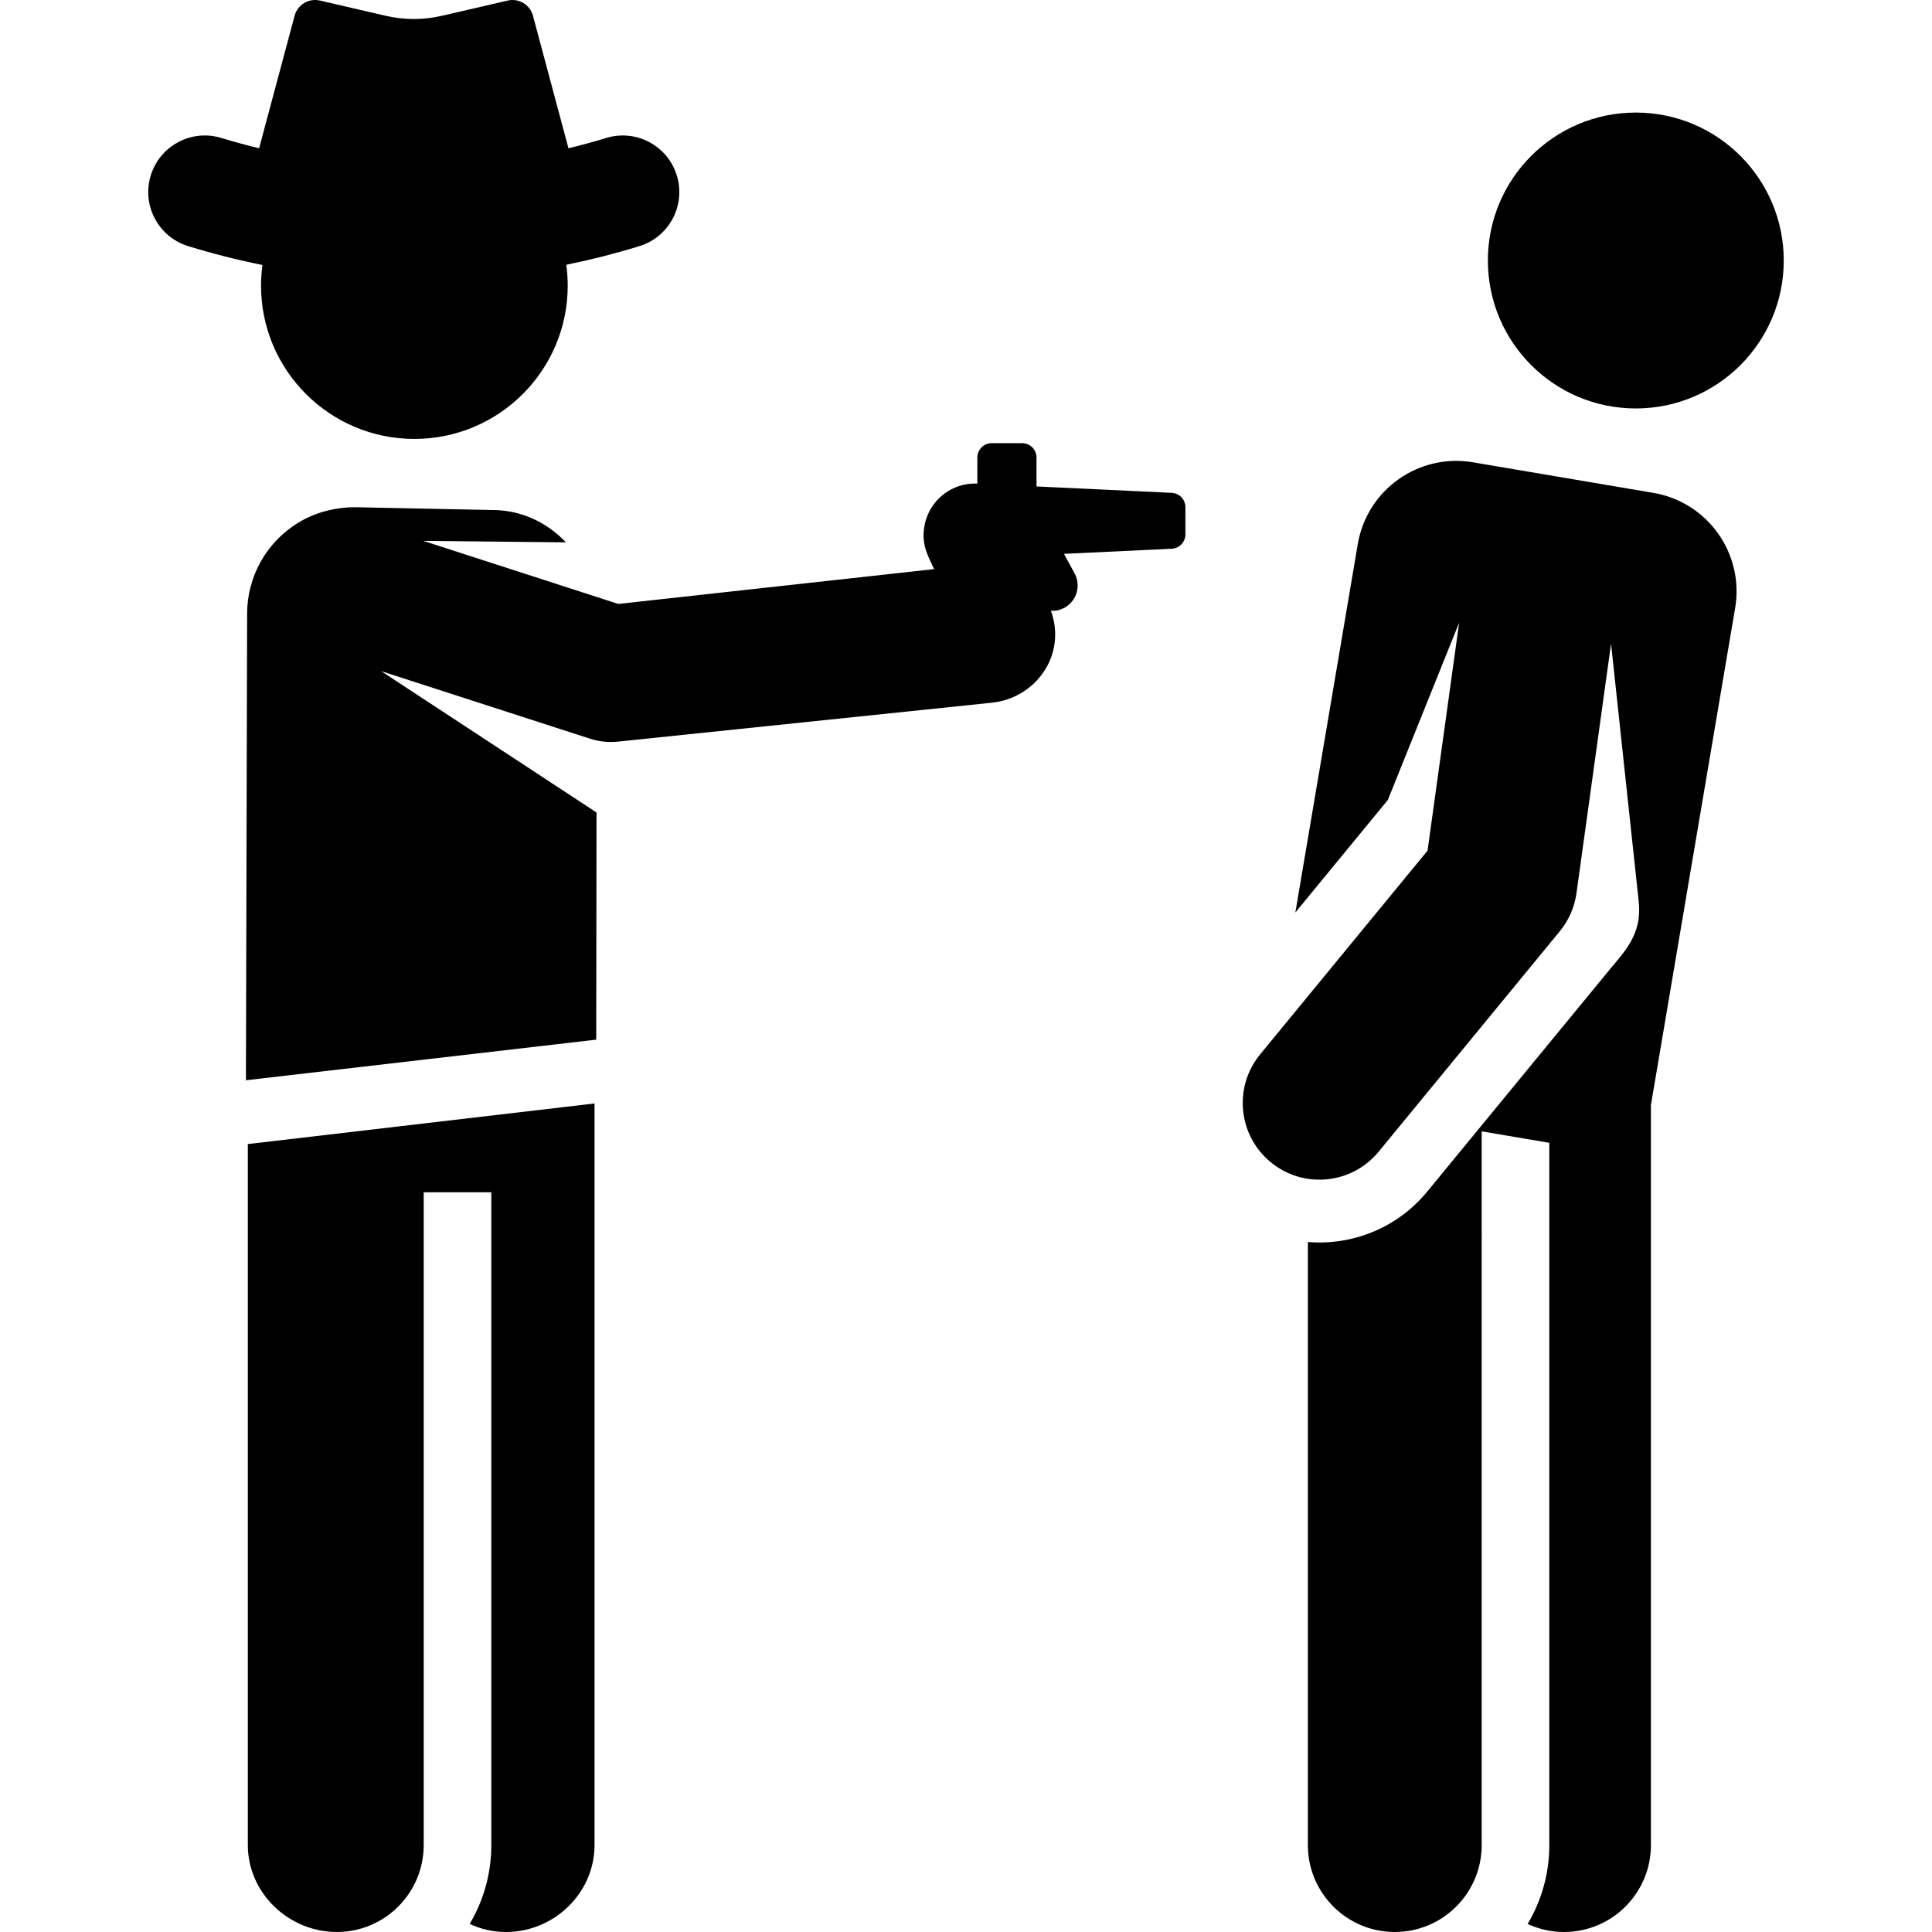
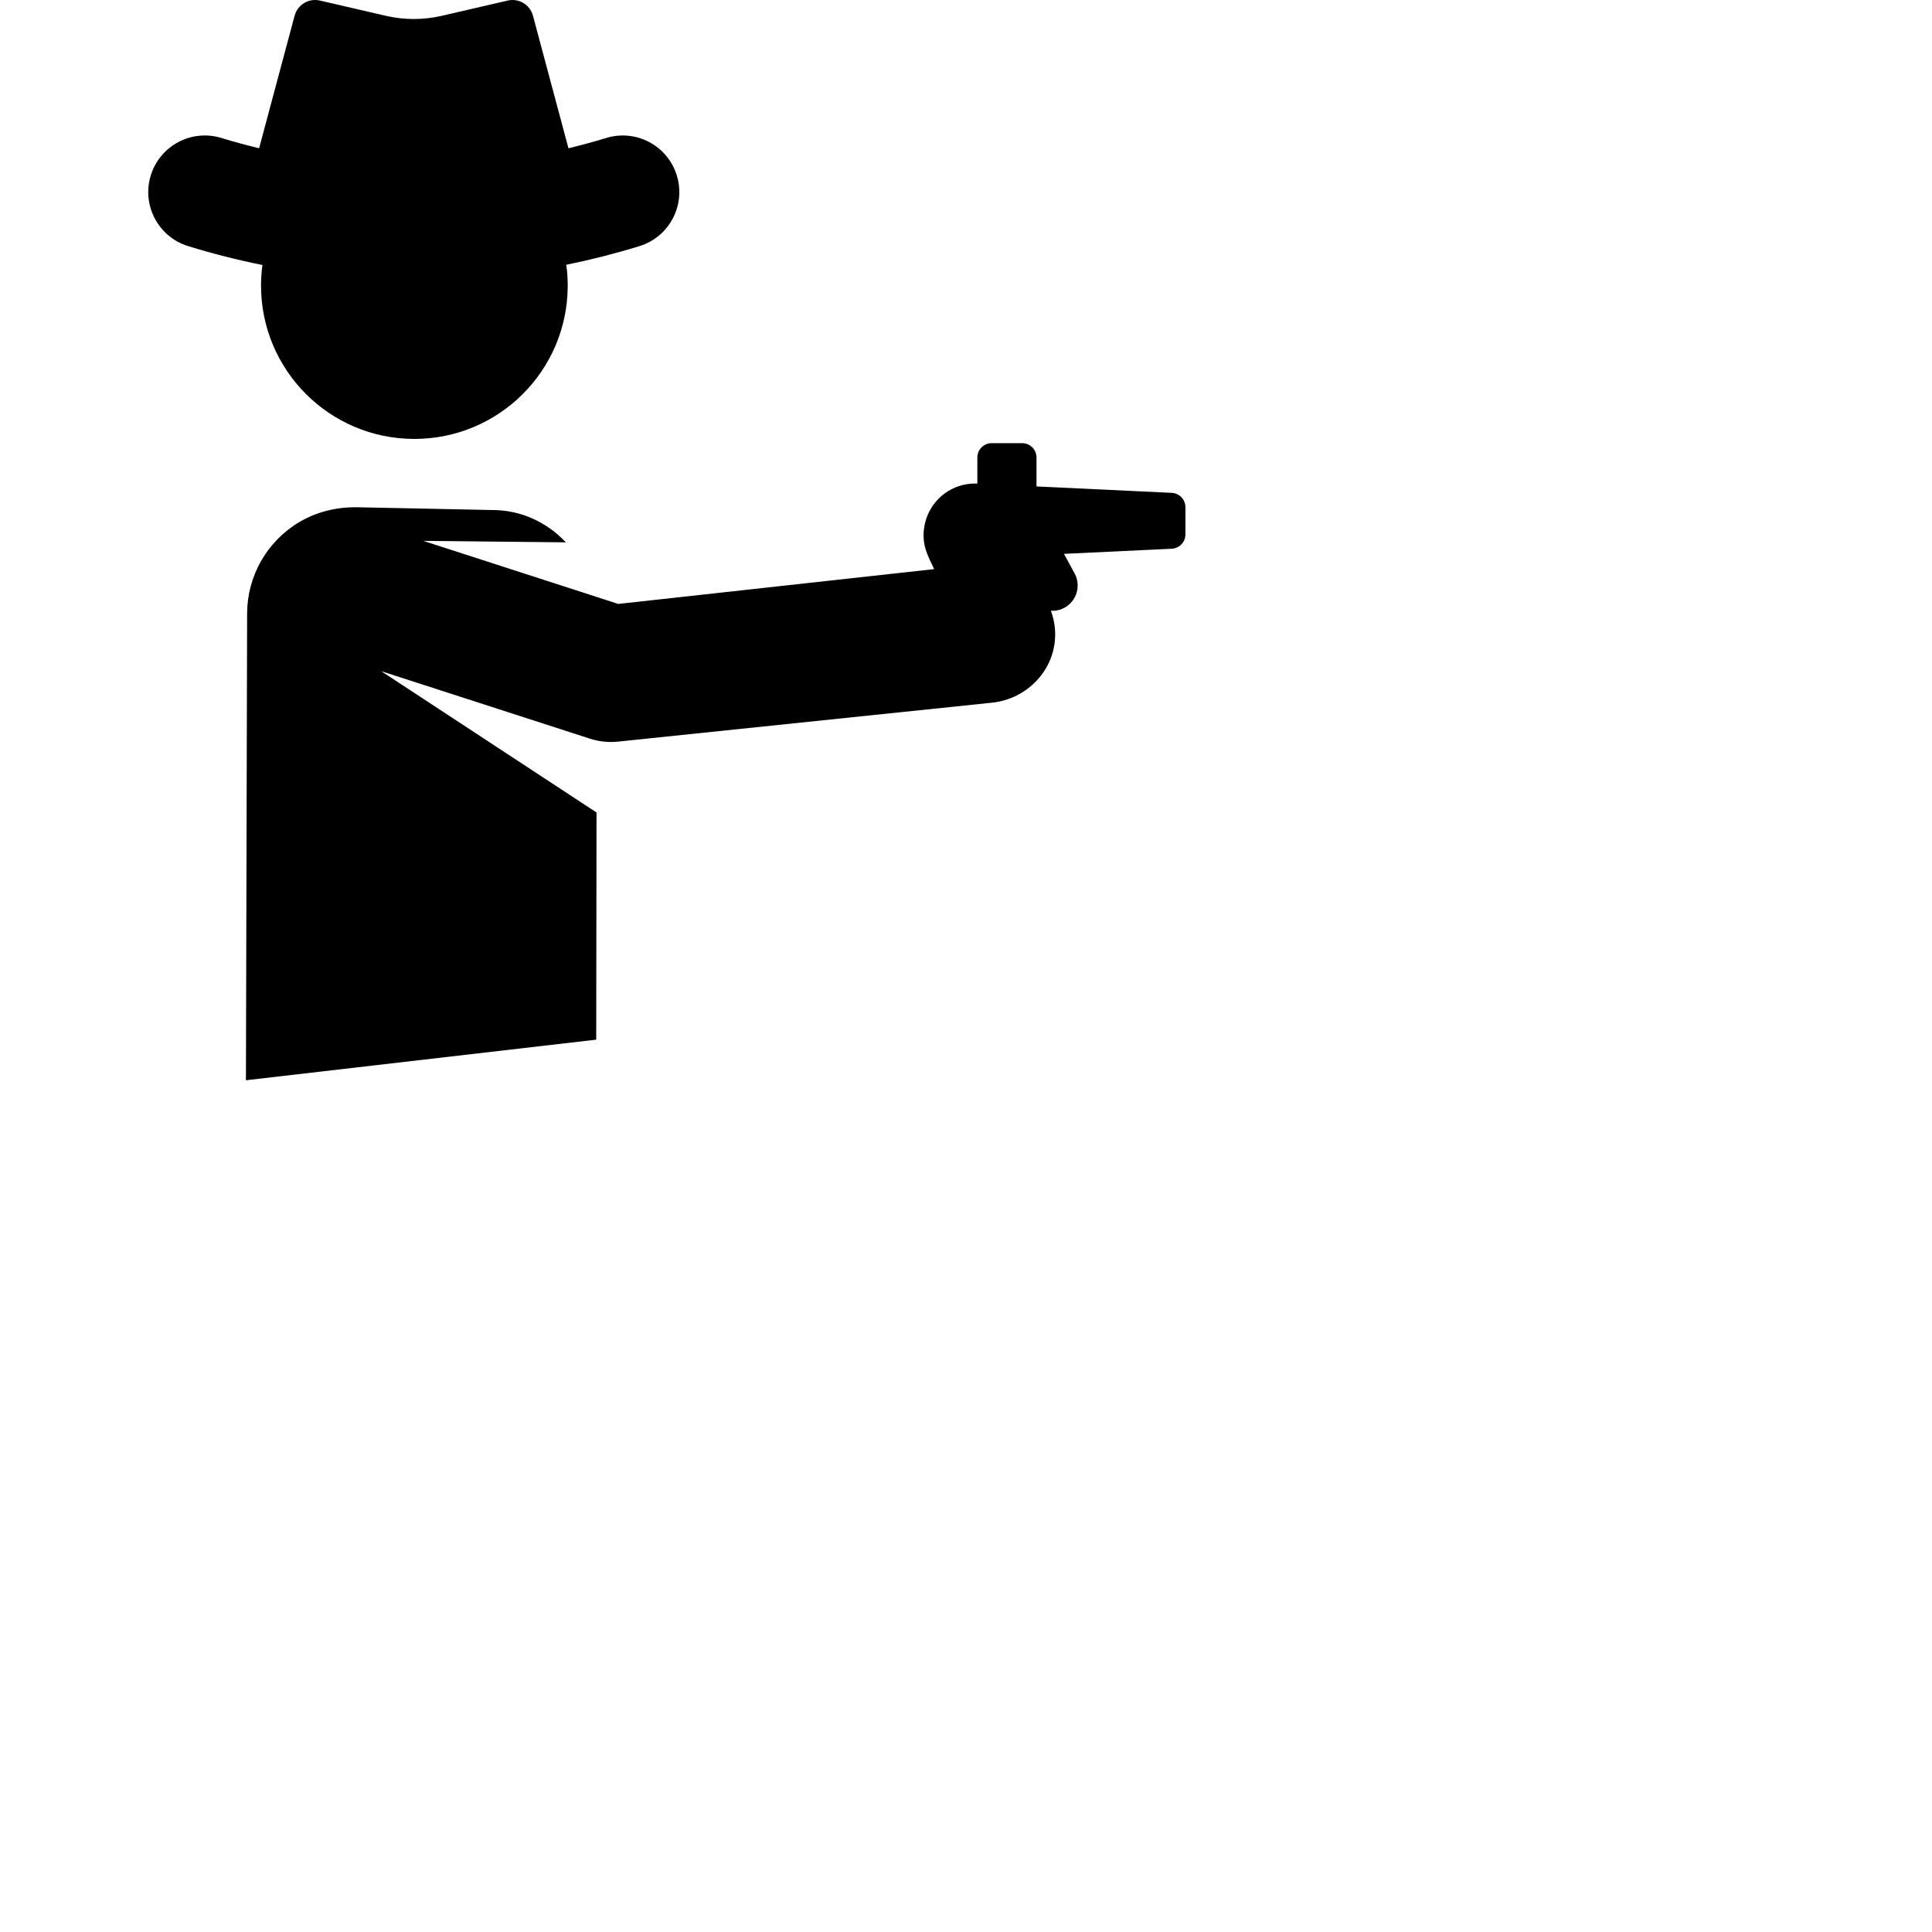
<svg xmlns="http://www.w3.org/2000/svg" fill="#000000" height="800px" width="800px" version="1.1" id="Layer_1" viewBox="0 0 512 512" xml:space="preserve">
  <g>
    <g>
-       <path d="M438.152,130.614l-47.8-8.1c-14.417-2.443-28.084,7.263-30.527,21.68l-16.546,97.634l24.517-29.836l18.894-46.981     l-8.374,60.417l-44.354,53.975c-7.126,8.671-5.872,21.477,2.798,28.602c8.674,7.127,21.479,5.87,28.603-2.8l47.994-58.406     c2.381-2.897,3.914-6.397,4.428-10.112l9.161-66.096l7.338,68.383c0.933,8.697-3.791,13.206-8.058,18.4l-34.716,42.248     l-13.278,16.158c-8.005,9.741-19.948,14.329-31.63,13.37v159.817c0,12.72,10.311,23.033,23.032,23.033     c12.72,0,23.032-10.312,23.032-23.033V299.82l17.915,3.036v186.112c0,7.637-2.097,14.782-5.737,20.901     c2.934,1.355,6.189,2.132,9.634,2.132c12.72,0,23.032-10.312,23.032-23.033V292.853l22.321-131.711     C462.275,146.725,452.568,133.057,438.152,130.614z" />
-     </g>
+       </g>
  </g>
  <g>
    <g>
-       <circle cx="433.507" cy="69.038" r="39.206" />
-     </g>
+       </g>
  </g>
  <g>
    <g>
      <path d="M179.362,46.494c-2.435-7.914-10.823-12.356-18.739-9.922c-3.306,1.017-6.635,1.904-9.976,2.719l-9.404-35.123     c-0.783-2.926-3.745-4.704-6.695-4.021l-17.474,4.042c-4.879,1.129-9.951,1.129-14.83,0L84.769,0.146     c-2.951-0.683-5.912,1.096-6.695,4.021L68.669,39.29c-3.341-0.815-6.67-1.702-9.976-2.719c-7.916-2.437-16.305,2.007-18.739,9.922     s2.007,16.305,9.922,18.739c6.504,2.001,13.07,3.661,19.677,4.997c-0.236,1.768-0.372,3.568-0.374,5.401     c-0.029,22.443,18.14,40.66,40.583,40.691c22.443,0.03,40.66-18.14,40.691-40.583c0.002-1.89-0.134-3.747-0.382-5.569     c6.503-1.325,12.967-2.965,19.37-4.935C177.355,62.799,181.798,54.408,179.362,46.494z" />
    </g>
  </g>
  <g>
    <g>
-       <path d="M65.677,303.19v185.777c0,12.72,10.858,23.033,23.578,23.033s23.033-10.312,23.033-23.033V315.961h17.914v173.006     c0,7.637-2.096,14.781-5.737,20.901c2.934,1.355,6.19,2.132,9.635,2.132c12.72,0,23.458-10.312,23.458-23.033V292.429     L65.677,303.19z" />
-     </g>
+       </g>
  </g>
  <g>
    <g>
      <path d="M310.52,130.61c-6.533-0.31-20.986-0.996-35.835-1.699v-7.664c0-2.102-1.704-3.807-3.807-3.807h-8.064     c-2.103,0-3.807,1.704-3.807,3.807v6.921c-0.056-0.002-0.113-0.006-0.169-0.008c0.063-0.021-1.531-0.046-2.598,0.151     c-5.778,0.913-10.364,5.465-11.298,11.325c-0.773,4.816,1.001,7.708,2.617,11.185l-83.708,9.227l-51.669-16.713l37.788,0.391     c-4.984-5.283-11.84-8.553-19.414-8.563l-35.724-0.732c-5.454-0.112-10.896,1.159-15.575,3.964     c-8.661,5.192-13.74,14.414-13.766,24.175c-0.065,25.234-0.252,98.344-0.316,123.707l92.831-10.758l0.08-60.204l-57.069-37.455     l55.317,17.893c2.405,0.777,4.943,1.045,7.463,0.783l99.104-10.319c9.264-0.964,16.655-8.604,16.729-17.917     c0.018-2.291-0.394-4.454-1.133-6.445c1.352,0.077,2.514-0.209,3.583-0.791c3.261-1.772,4.468-5.85,2.698-9.111l-2.812-5.178     c12.119-0.574,23.101-1.095,28.556-1.354c2.031-0.096,3.627-1.766,3.627-3.8v-7.212     C314.147,132.378,312.549,130.706,310.52,130.61z" />
    </g>
  </g>
</svg>